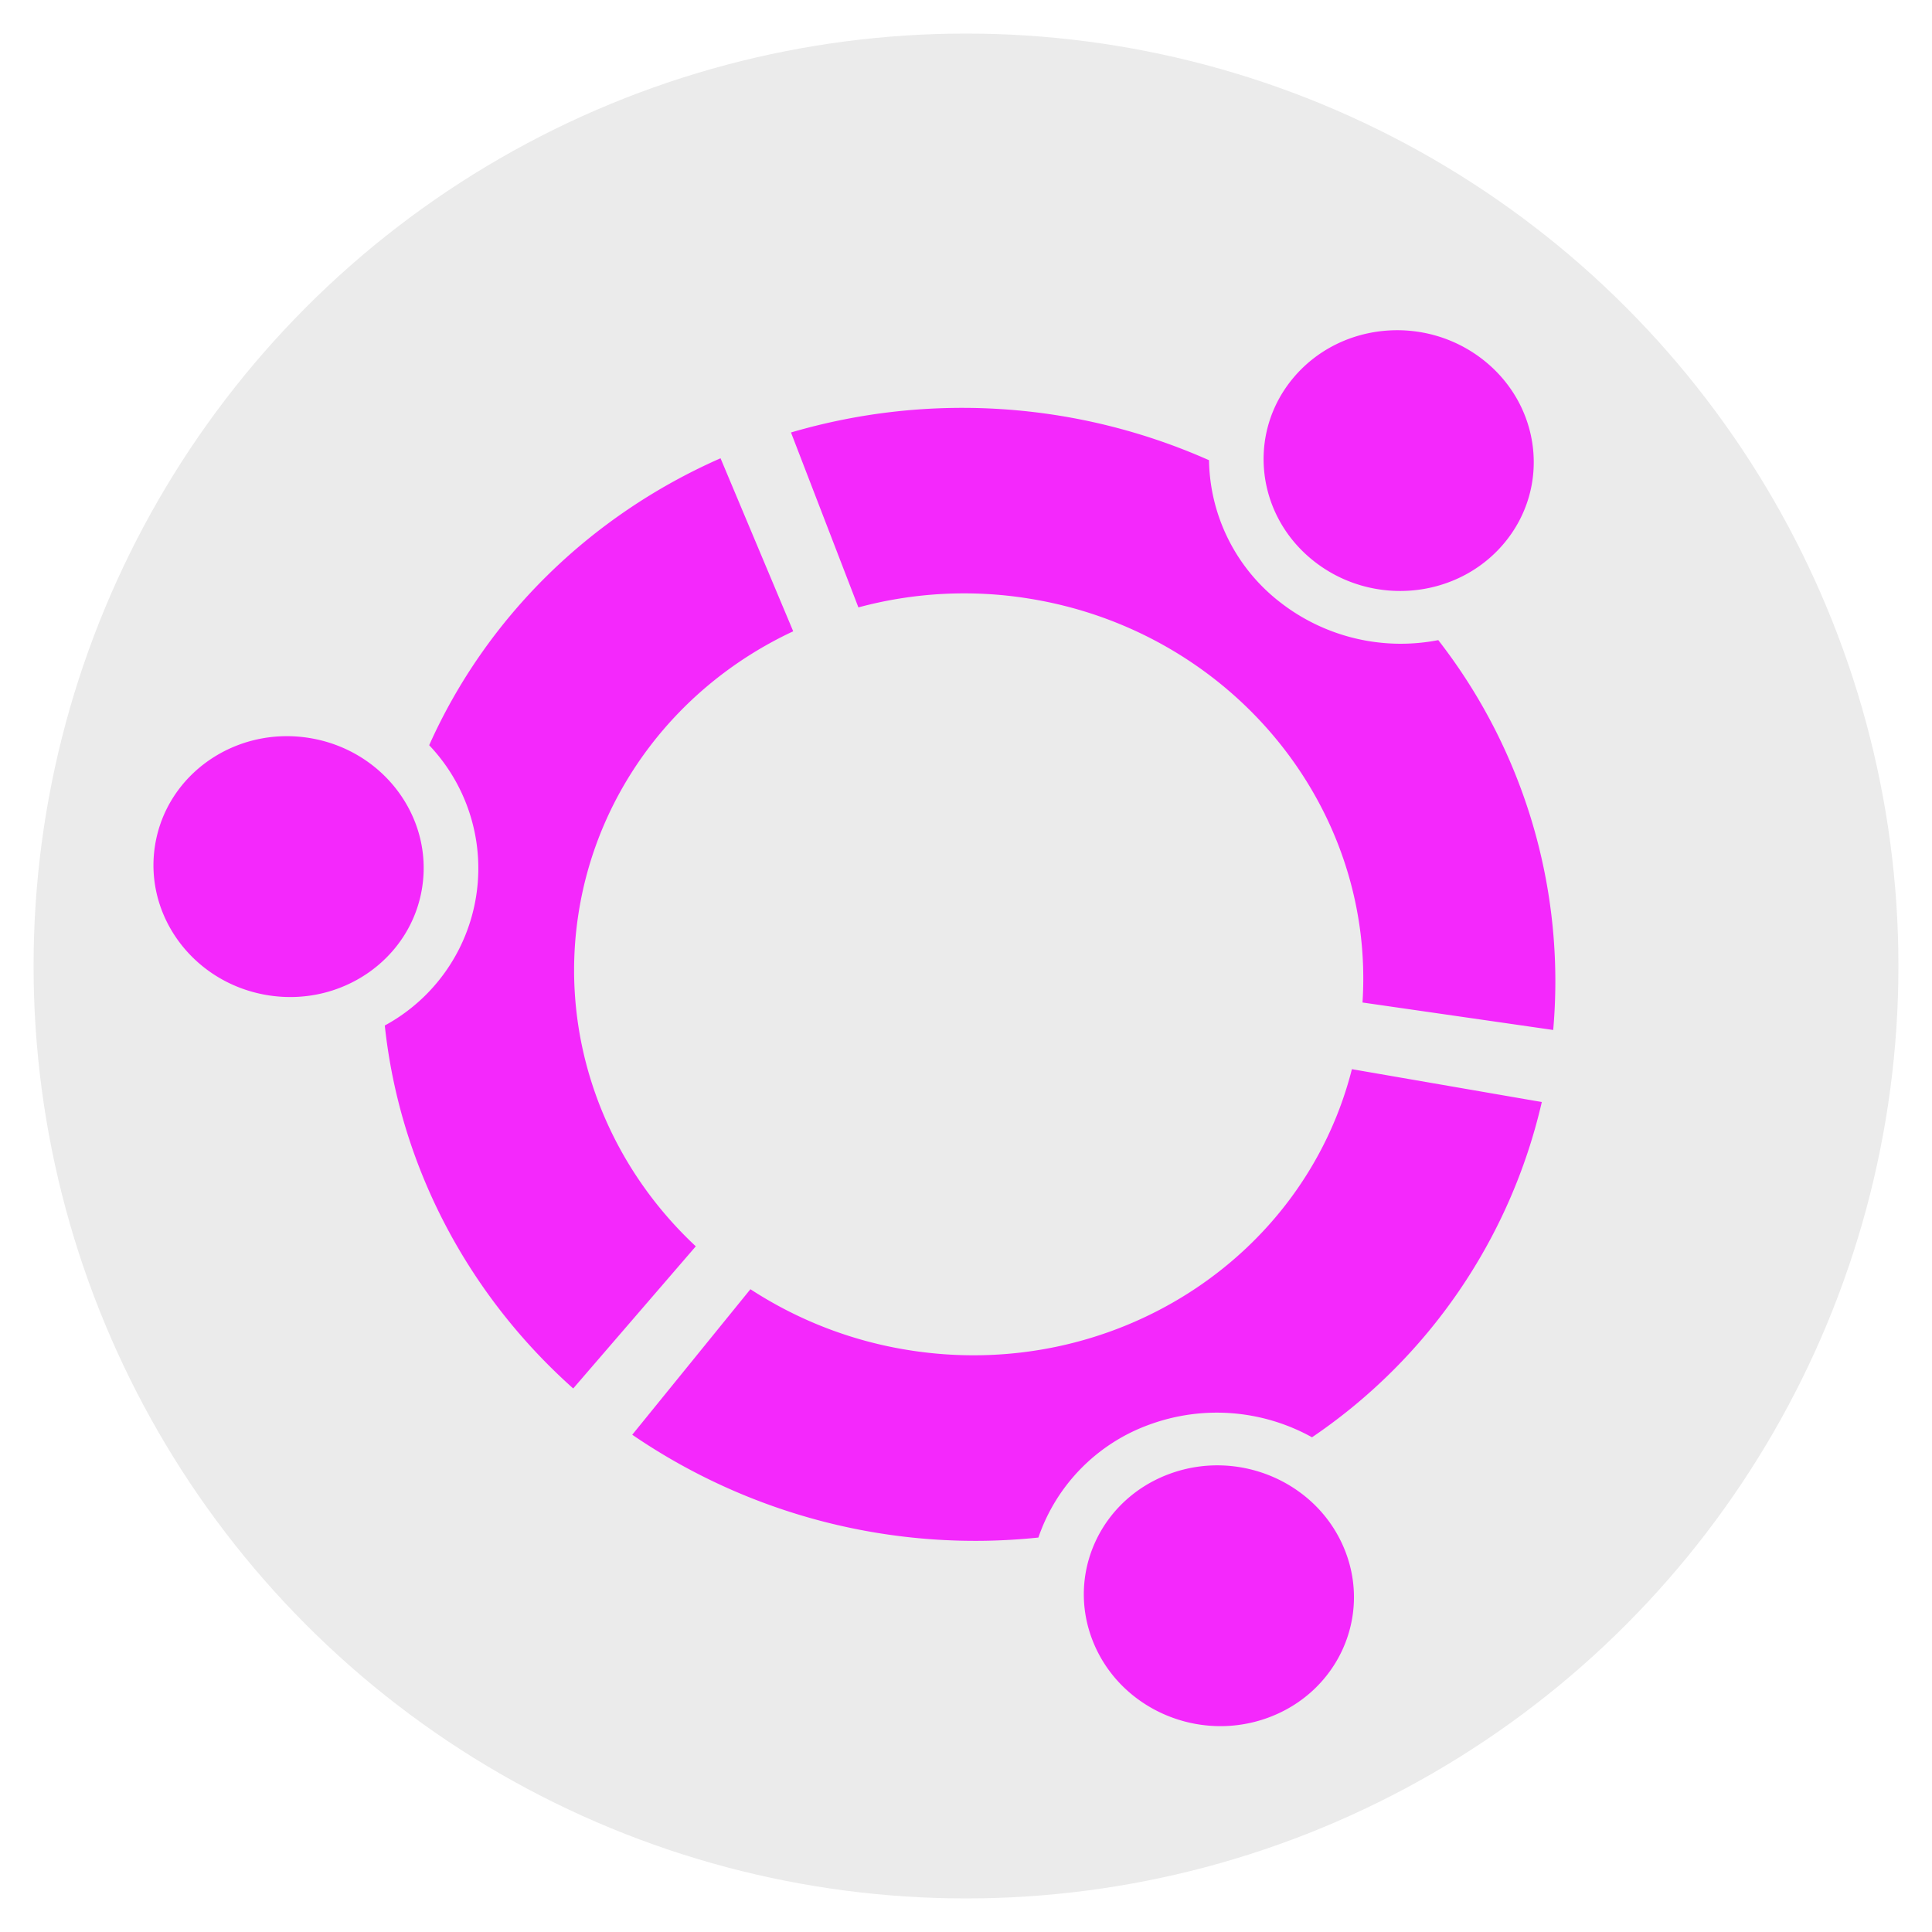
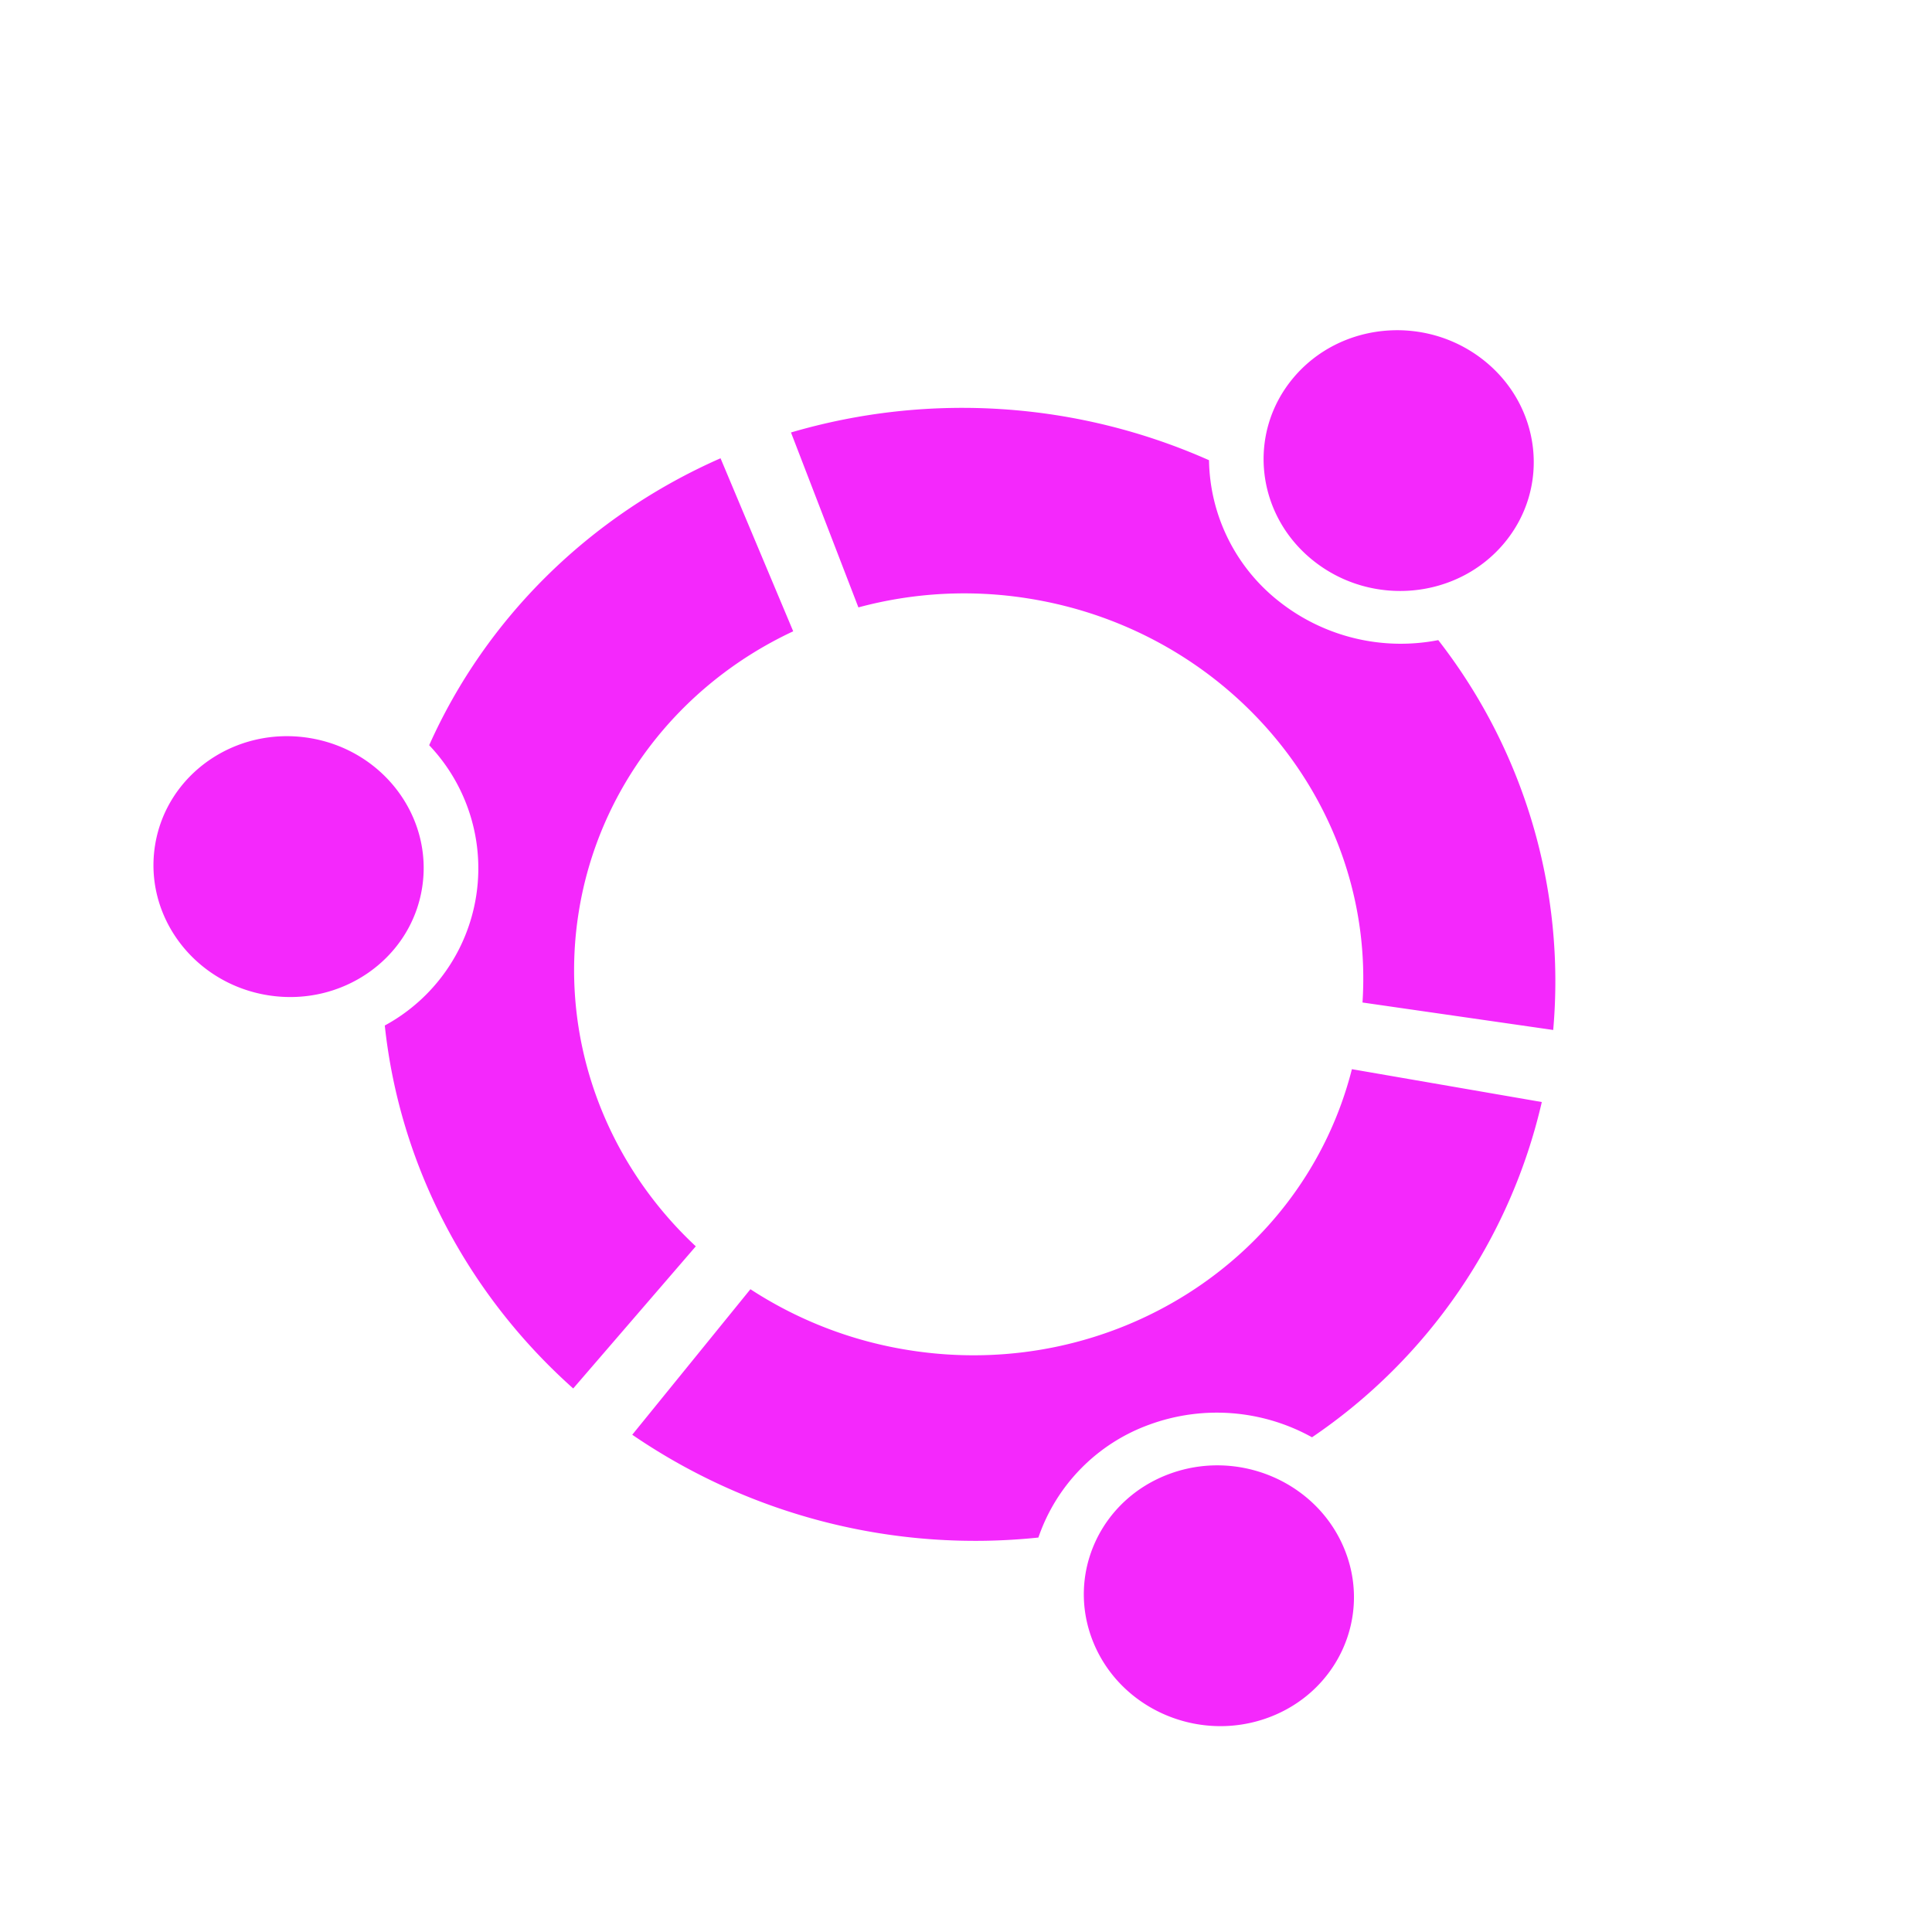
<svg xmlns="http://www.w3.org/2000/svg" width="518" height="518" viewBox="0 0 518 518">
  <defs>
    <filter id="a" x="0" y="0" width="518" height="518" filterUnits="userSpaceOnUse">
      <feOffset dy="3" input="SourceAlpha" />
      <feGaussianBlur stdDeviation="3" result="b" />
      <feFlood flood-color="#8e8e8e" flood-opacity="0.161" />
      <feComposite operator="in" in2="b" />
      <feComposite in="SourceGraphic" />
    </filter>
  </defs>
  <g transform="translate(-722 -142)">
    <g transform="matrix(1, 0, 0, 1, 722, 142)" filter="url(#a)">
-       <circle cx="250" cy="250" r="250" transform="translate(9 6)" fill="#ebebeb" />
-     </g>
+       </g>
    <path d="M60.341,189.509c-20.027,0-36.258,15.64-36.258,34.932s16.231,34.932,36.252,34.932,36.252-15.64,36.252-34.932S80.36,189.511,60.34,189.509ZM319.166,348.268c-17.333,9.641-23.274,31-13.269,47.7s32.168,22.426,49.5,12.785,23.273-31,13.268-47.7S336.5,338.622,319.166,348.268ZM139.081,224.447c-.023-33.238,16.78-64.4,45.019-83.484L157.6,98.191c-32.2,20.71-55.376,52.1-65.12,88.206a47.943,47.943,0,0,1,0,76.088C102.21,298.6,125.388,330,157.6,350.7l26.5-42.783c-28.241-19.08-45.044-50.237-45.019-83.472ZM244.965,122.409c54.828,0,100.593,40.343,105.462,92.977l51.655-.723a148.936,148.936,0,0,0-46.79-98.42,52.594,52.594,0,0,1-43.492-3.407,49.077,49.077,0,0,1-24.764-34.62A162.982,162.982,0,0,0,175.173,88.406L200.362,131.9a108.819,108.819,0,0,1,44.605-9.491Zm0,204.066a108.832,108.832,0,0,1-44.6-9.491l-25.189,43.493a162.771,162.771,0,0,0,111.862,10.191,49.077,49.077,0,0,1,24.764-34.62,52.594,52.594,0,0,1,43.492-3.407,148.936,148.936,0,0,0,46.79-98.42l-51.667-.734c-4.848,52.637-50.611,92.992-105.452,92.988Zm74.189-225.87c17.336,9.647,39.5,3.923,49.513-12.783s4.065-38.067-13.274-47.708-39.506-3.91-49.508,12.8S301.817,90.97,319.153,100.605Z" transform="translate(774.889 143.234) rotate(9)" fill="#f428fc" />
  </g>
</svg>